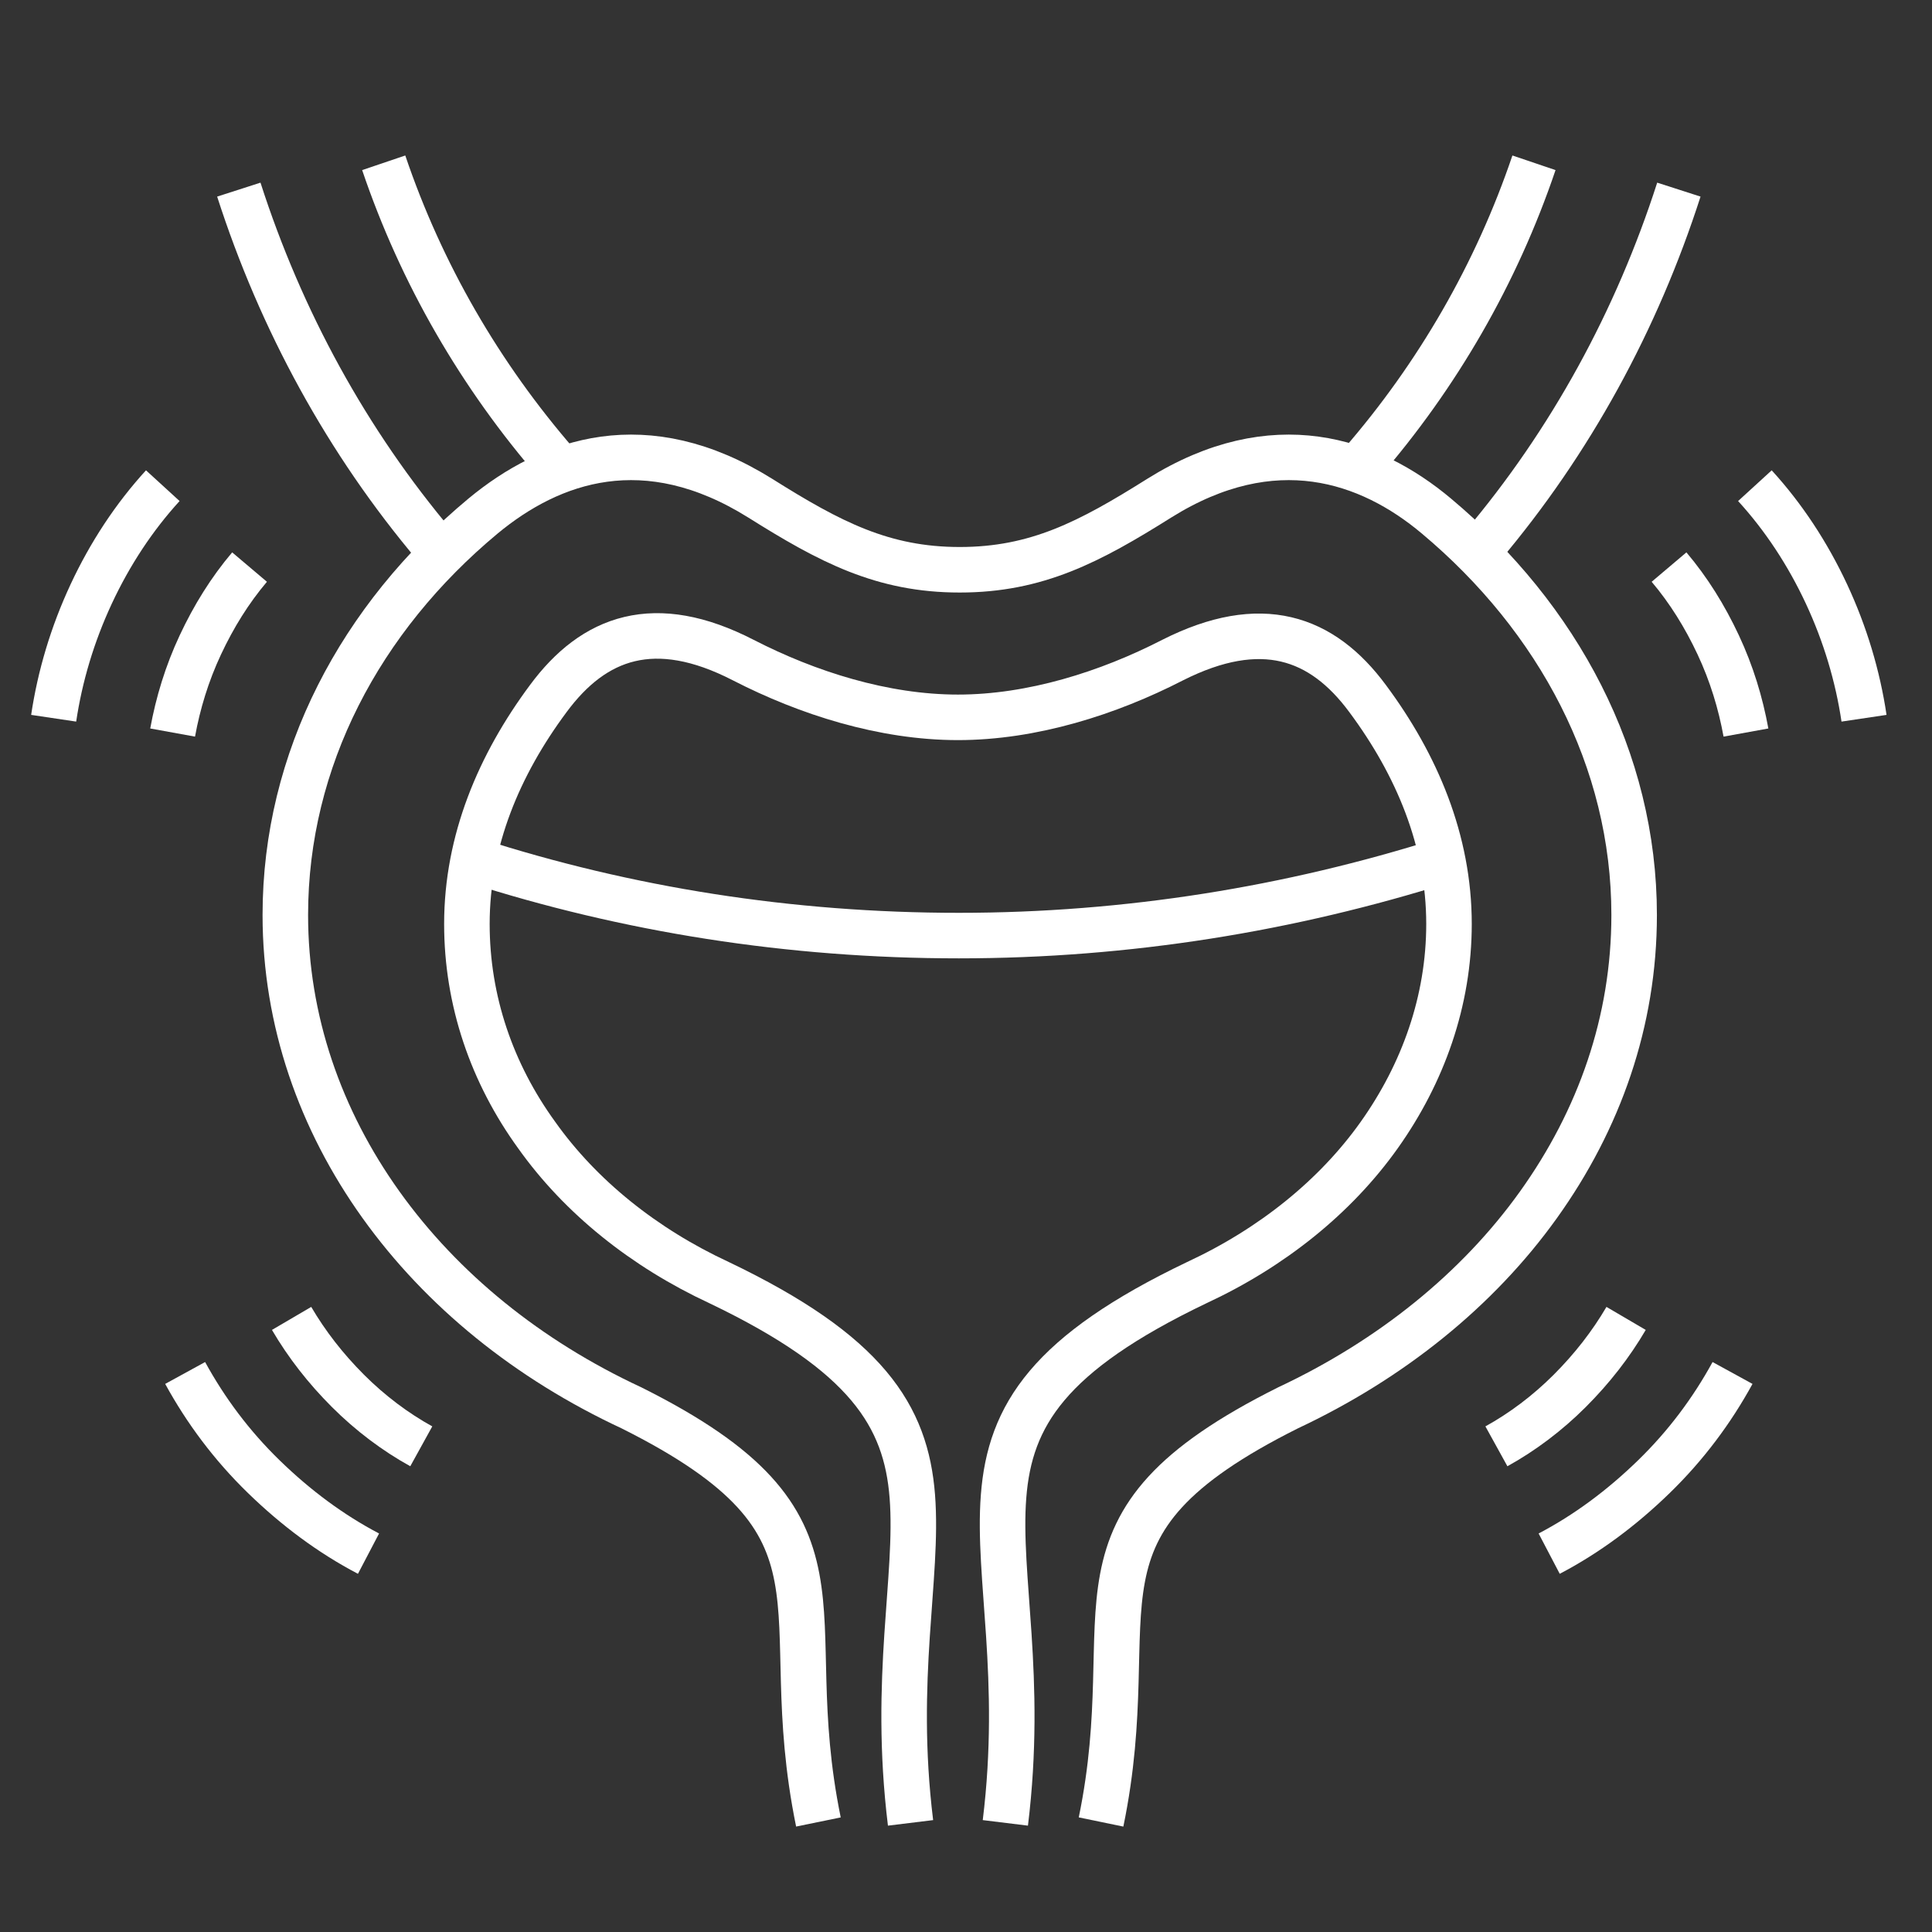
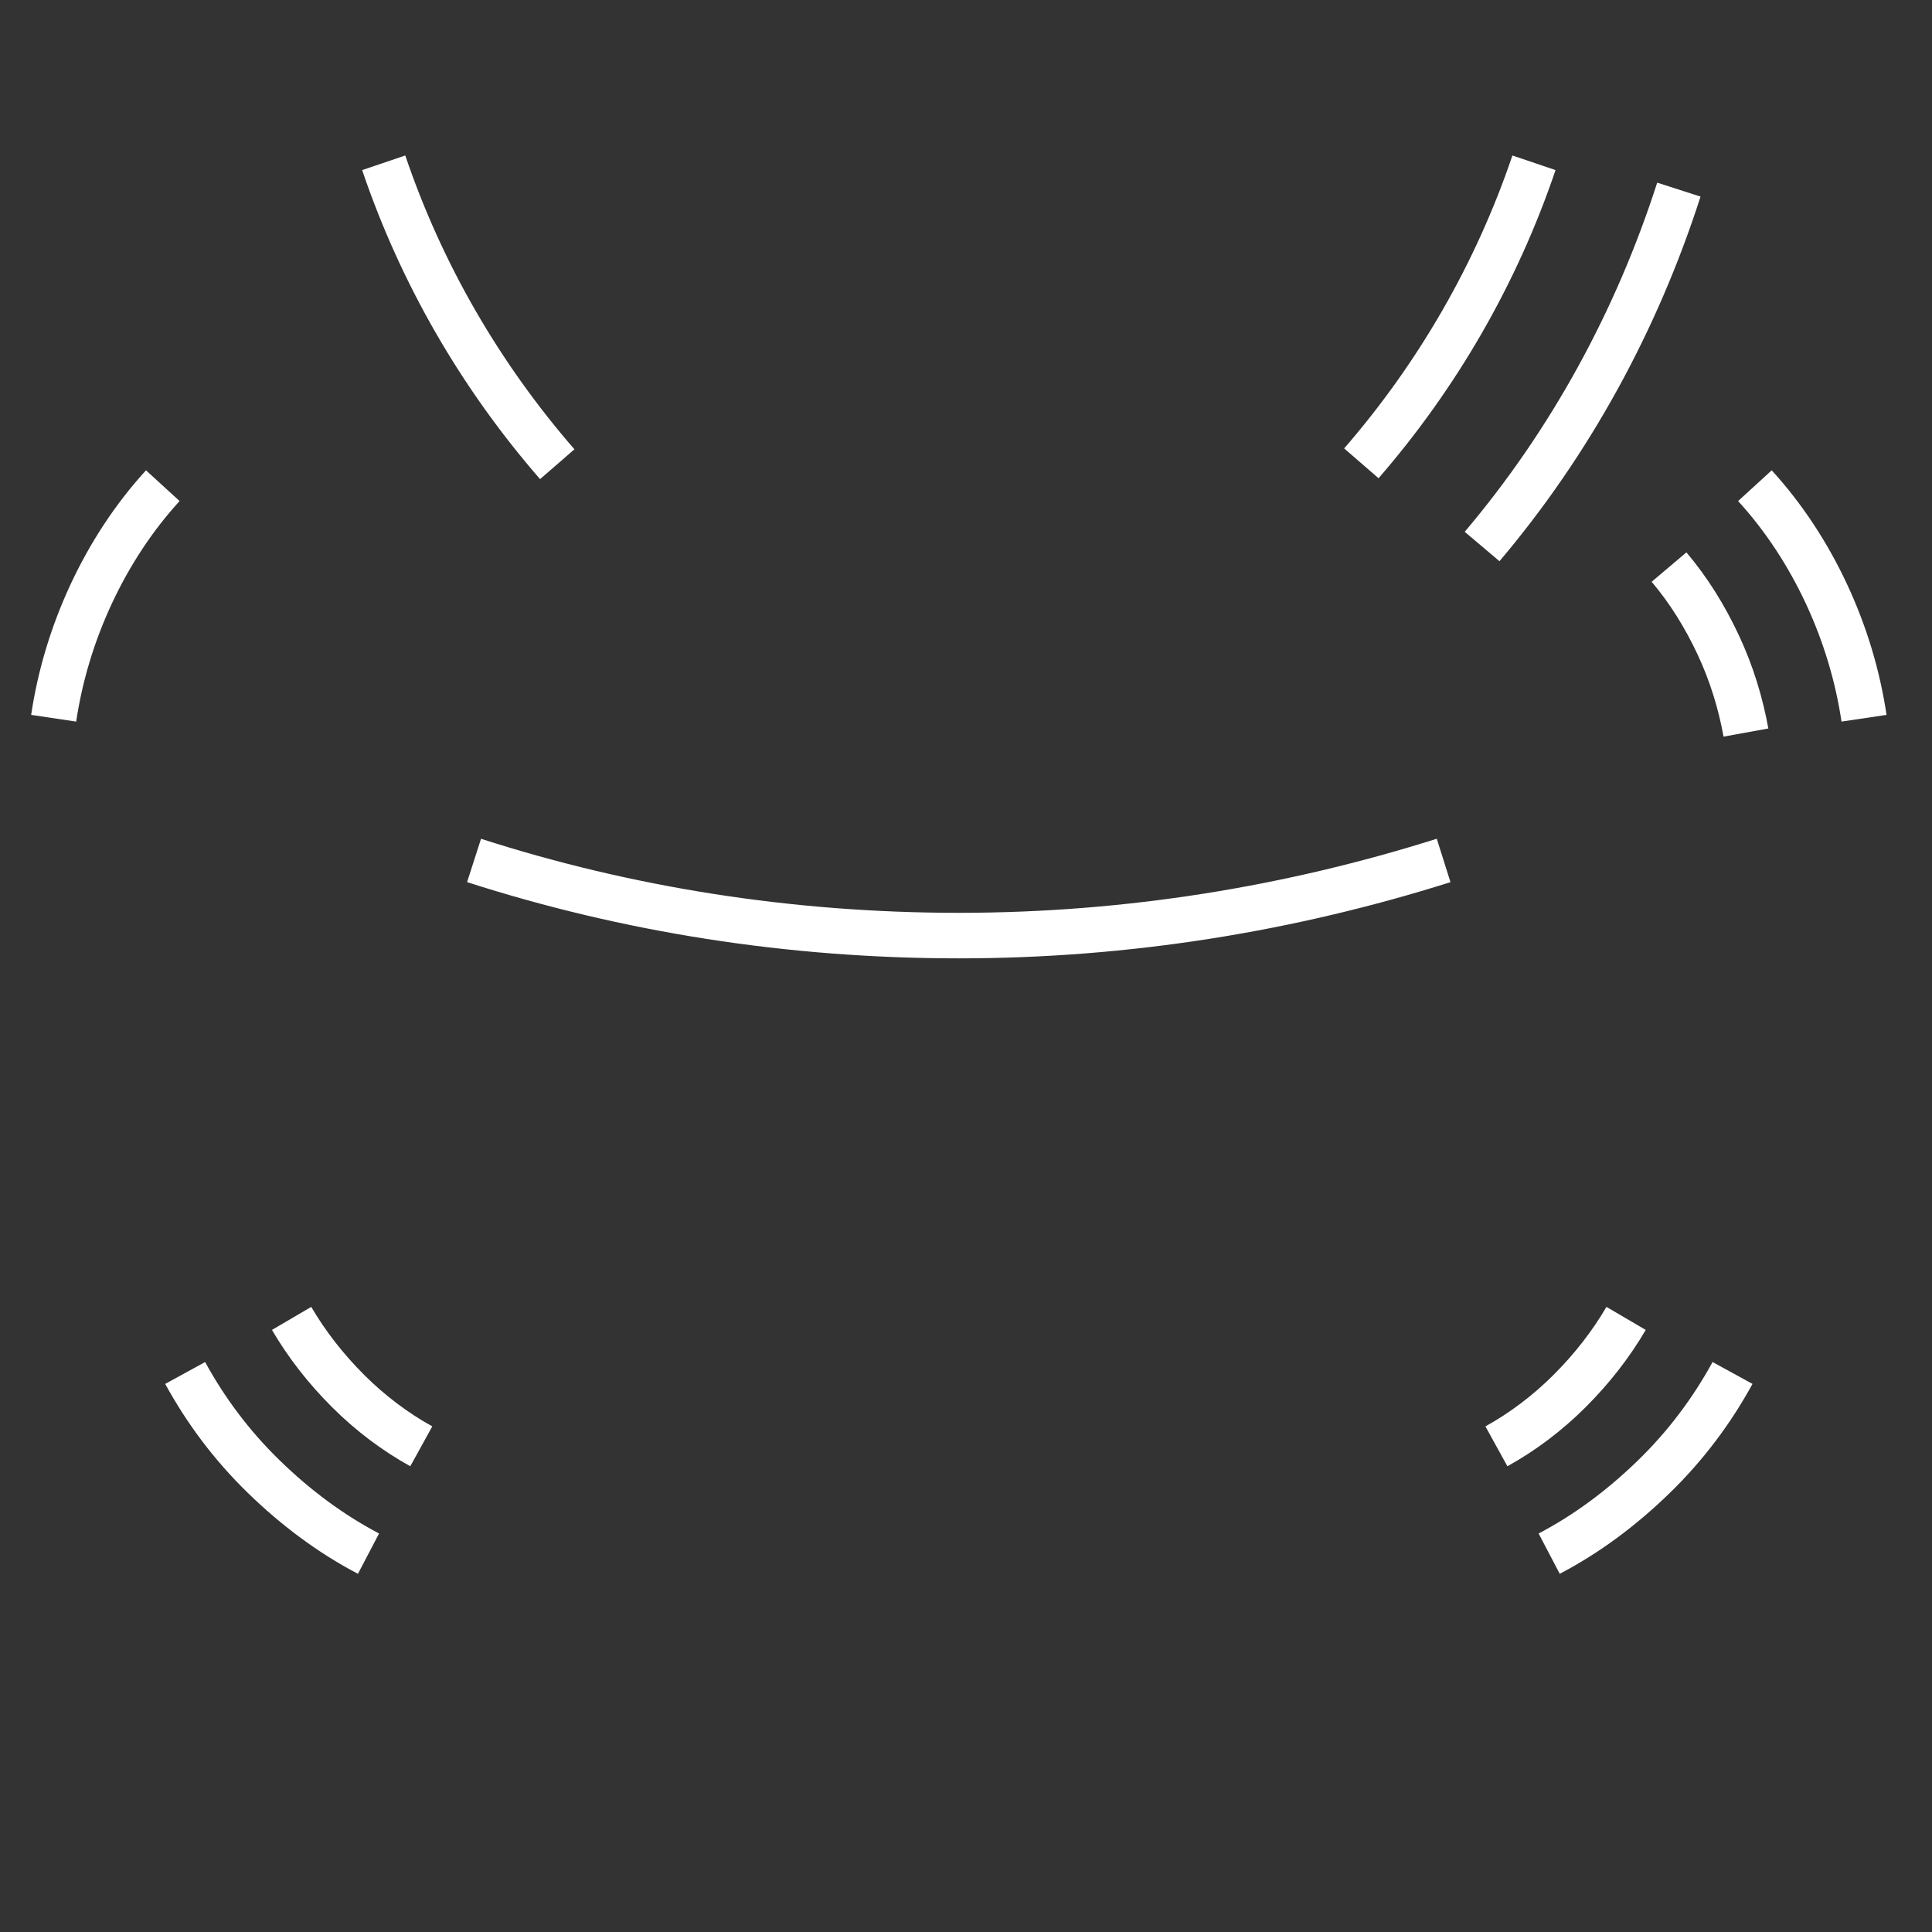
<svg xmlns="http://www.w3.org/2000/svg" id="Layer_1" x="0px" y="0px" viewBox="0 0 216 216" style="enable-background:new 0 0 216 216;" xml:space="preserve">
  <rect x="0" y="0" width="216" height="216" fill="#333333" stroke="none" />
  <style type="text/css">	.st0{fill-rule:evenodd;clip-rule:evenodd;fill:none;stroke:#FFFFFF;stroke-width:5.09;stroke-miterlimit:22.926;}	.st1{fill:none;stroke:#FFFFFF;stroke-width:5.09;stroke-miterlimit:22.926;}</style>
  <g>
    <g>
      <g>
        <g>
          <g>
            <path class="st0" d="M20.7,153.5c2.3,4.2,5.2,8.1,8.8,11.6c3.6,3.5,7.5,6.4,11.7,8.6" />
            <path class="st0" d="M47.1,161.7c-2.9-1.6-5.7-3.7-8.2-6.2c-2.5-2.5-4.6-5.2-6.3-8.1" />
          </g>
        </g>
        <g>
          <g>
            <path class="st0" d="M6,80.3c0.7-4.7,2.1-9.4,4.2-13.9c2.1-4.5,4.8-8.6,8-12.1" />
-             <path class="st0" d="M27.9,63.4c-2.2,2.6-4,5.5-5.5,8.7c-1.5,3.2-2.5,6.5-3.1,9.8" />
          </g>
        </g>
      </g>
      <g>
        <g>
          <g>
            <path class="st0" d="M193.7,153.5c-2.3,4.2-5.2,8.1-8.8,11.6c-3.6,3.5-7.5,6.4-11.7,8.6" />
            <path class="st0" d="M167.3,161.7c2.9-1.6,5.7-3.7,8.2-6.2c2.5-2.5,4.6-5.2,6.3-8.1" />
          </g>
        </g>
        <g>
          <g>
            <path class="st0" d="M208.4,80.3c-0.7-4.7-2.1-9.4-4.2-13.9c-2.1-4.5-4.8-8.6-8-12.1" />
            <path class="st0" d="M186.6,63.4c2.2,2.6,4,5.5,5.5,8.7c1.5,3.2,2.5,6.5,3.1,9.8" />
          </g>
        </g>
      </g>
    </g>
    <g>
      <path class="st0" d="M161.4,96.2c-17.1,5.4-35.3,8.4-54.2,8.4c-18.9,0-37.1-2.9-54.2-8.4" />
    </g>
-     <path class="st0" d="M112.4,203.8c2-16.3-0.9-27.5-0.2-36.5c0.7-9.1,5.1-16,21.6-23.9c8.4-3.9,15.5-9.6,20.4-16.5  c4.9-6.9,7.8-15,7.8-23.6c0-9.3-3.6-17.8-9.1-25.2c-5.1-6.9-11.9-9.3-21.8-4.3c-7.2,3.7-15.7,6.4-24,6.4c-8.3,0-16.8-2.7-24-6.4  c-9.9-5.1-16.7-2.6-21.8,4.3c-5.5,7.4-9.1,15.9-9.1,25.2c0,8.6,2.8,16.7,7.8,23.6c4.9,6.9,12,12.6,20.4,16.5  c16.5,7.9,20.9,14.9,21.6,23.9c0.7,9.1-2.2,20.2-0.2,36.5" />
-     <path class="st0" d="M91.5,203.7c-2.5-12.2-1.1-20.4-2.4-27.3c-1.3-6.9-5.3-12.4-18.5-19c-11.6-5.4-21.2-13.2-28-22.7  c-6.8-9.5-10.7-20.6-10.7-32.4c0-17.4,8.4-33.2,22.1-44.6c7.6-6.3,18.2-10,31-2c7.8,4.9,13.7,8,22.3,8c8.6,0,14.5-3.1,22.3-8  c12.8-8,23.5-4.3,31,2c13.6,11.4,22.1,27.2,22.1,44.6c0,11.9-3.9,22.9-10.7,32.4c-6.8,9.5-16.5,17.3-28,22.7  c-13.2,6.6-17.2,12.1-18.5,19c-1.3,6.9,0.1,15.2-2.4,27.3" />
    <g>
      <g>
-         <path class="st1" d="M48.7,61.1c-9.9-11.7-17.3-25.3-22-39.9" />
        <path class="st1" d="M42.9,18.2C47.1,30.6,53.7,42,62.3,51.9" />
      </g>
      <g>
        <path class="st1" d="M165.7,61.1c9.9-11.7,17.3-25.3,22-39.9" />
        <path class="st1" d="M171.5,18.2c-4.2,12.4-10.8,23.8-19.3,33.6" />
      </g>
    </g>
  </g>
</svg>